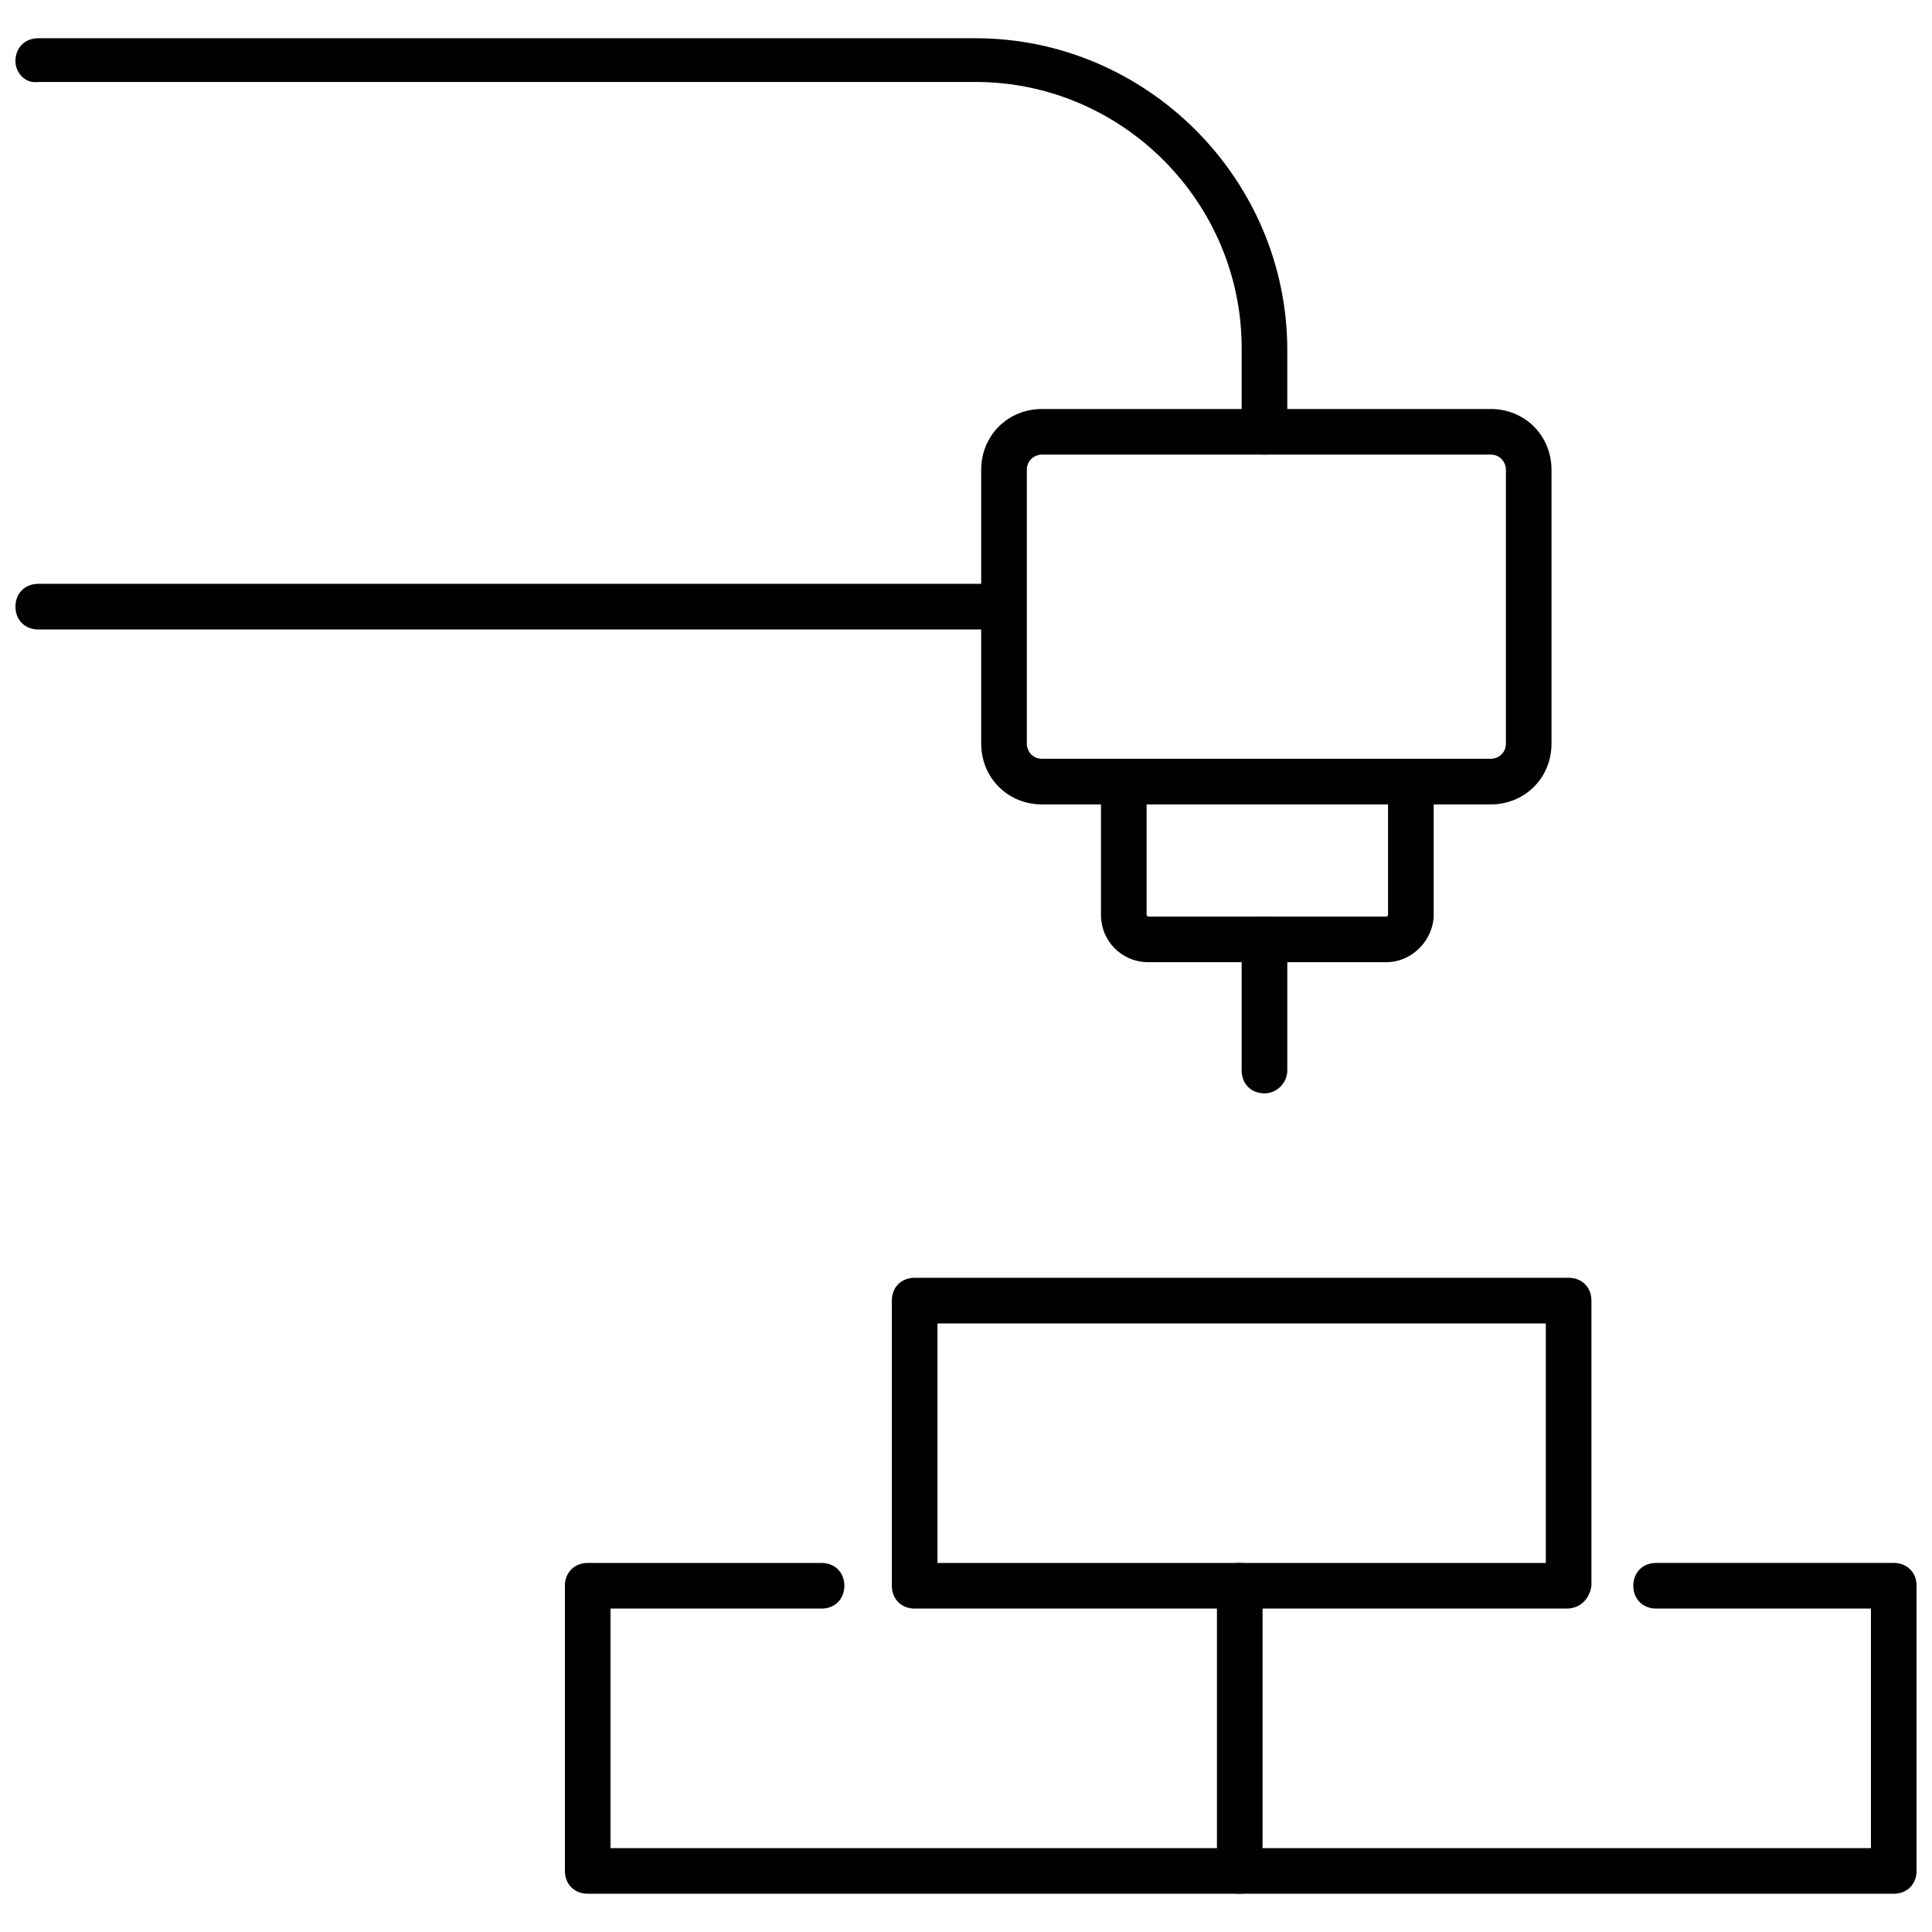
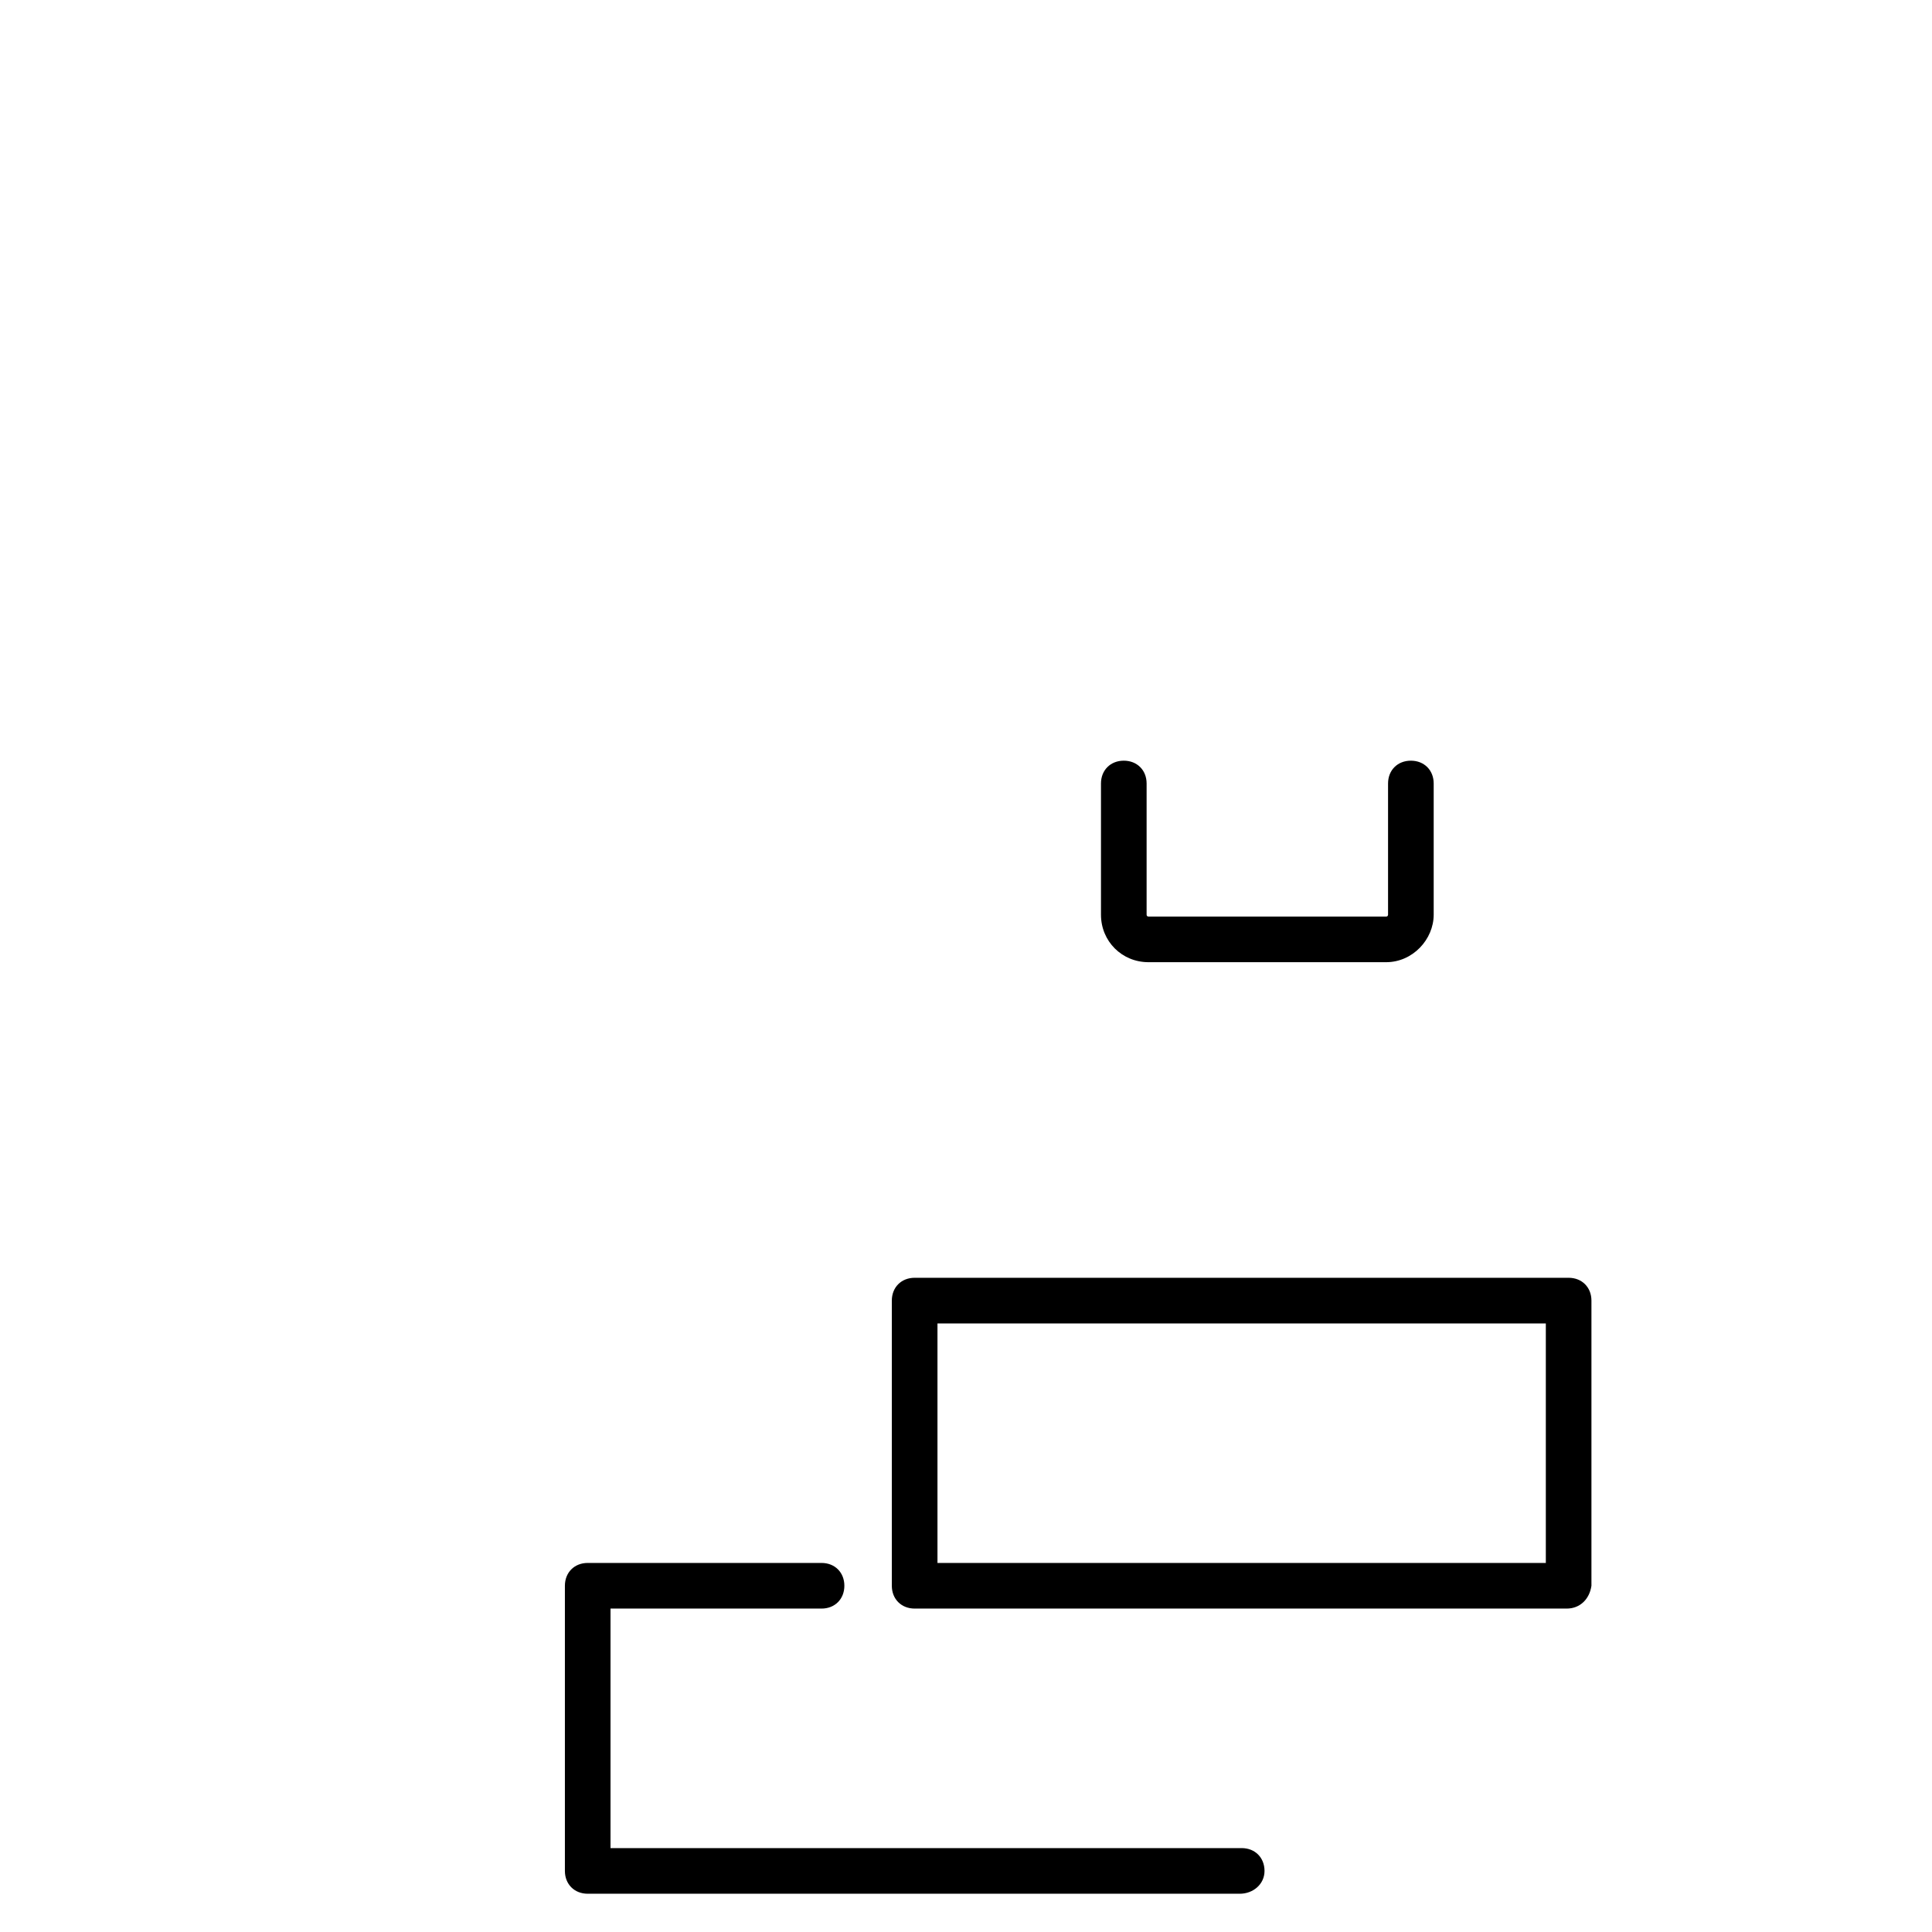
<svg xmlns="http://www.w3.org/2000/svg" width="800px" height="800px" version="1.1" viewBox="144 144 512 512">
  <defs>
    <clipPath id="c">
-       <path d="m148.09 298h264.91v13h-264.91z" />
-     </clipPath>
+       </clipPath>
    <clipPath id="b">
-       <path d="m148.09 154h337.91v111h-337.91z" />
-     </clipPath>
+       </clipPath>
    <clipPath id="a">
      <path d="m466 558h185.9v88h-185.9z" />
    </clipPath>
  </defs>
-   <path d="m539.05 357.18h-118.9c-9.07 0-16.121-7.055-16.121-16.121l-0.004-72.551c0-9.07 7.055-16.121 16.121-16.121h118.9c9.07 0 16.121 7.055 16.121 16.121v72.547c0.004 9.07-7.051 16.125-16.117 16.125zm-118.9-92.703c-2.016 0-4.031 1.512-4.031 4.031v72.547c0 2.016 1.512 4.031 4.031 4.031h118.9c2.016 0 4.031-1.512 4.031-4.031v-72.547c0-2.016-1.512-4.031-4.031-4.031z" />
  <path d="m511.34 398.99h-62.977c-7.055 0-12.594-5.543-12.594-12.594v-34.762c0-3.527 2.519-6.047 6.047-6.047s6.047 2.519 6.047 6.047v34.762c0 0.504 0.504 0.504 0.504 0.504h62.977c0.504 0 0.504-0.504 0.504-0.504v-34.762c0-3.527 2.519-6.047 6.047-6.047 3.527 0 6.047 2.519 6.047 6.047v34.762c-0.004 6.547-5.547 12.594-12.602 12.594z" />
  <g clip-path="url(#c)">
    <path d="m406.55 310.82h-252.41c-3.527 0-6.047-2.519-6.047-6.047s2.519-6.047 6.047-6.047h252.41c3.527 0 6.047 2.519 6.047 6.047-0.004 3.527-2.523 6.047-6.051 6.047z" />
  </g>
  <g clip-path="url(#b)">
    <path d="m479.1 264.47c-3.527 0-6.047-2.519-6.047-6.047v-22.168c0-38.793-31.738-70.535-70.535-70.535l-248.38 0.004c-3.527 0.504-6.047-2.519-6.047-5.543 0-3.527 2.519-6.047 6.047-6.047h248.38c45.344 0 82.625 37.281 82.625 82.625v22.168c-0.004 3.023-2.519 5.543-6.047 5.543z" />
  </g>
-   <path d="m479.1 433.75c-3.527 0-6.047-2.519-6.047-6.047v-34.762c0-3.527 2.519-6.047 6.047-6.047s6.047 2.519 6.047 6.047v34.762c-0.004 3.023-2.519 6.047-6.047 6.047z" />
  <g clip-path="url(#a)">
-     <path d="m645.86 645.86h-173.31c-3.527 0-6.047-2.519-6.047-6.047v-75.57c0-3.527 2.519-6.047 6.047-6.047s6.047 2.519 6.047 6.047v69.527h161.22v-63.484h-56.93c-3.527 0-6.047-2.519-6.047-6.047 0-3.527 2.519-6.047 6.047-6.047h62.977c3.527 0 6.047 2.519 6.047 6.047v75.57c-0.004 3.531-2.523 6.051-6.047 6.051z" />
-   </g>
+     </g>
  <path d="m559.2 570.29h-172.81c-3.527 0-6.047-2.519-6.047-6.047v-75.57c0-3.527 2.519-6.047 6.047-6.047h173.31c3.527 0 6.047 2.519 6.047 6.047v75.57c-0.504 3.527-3.019 6.047-6.547 6.047zm-166.76-12.09h161.22v-63.48h-161.22z" />
  <path d="m472.55 645.86h-172.8c-3.527 0-6.047-2.519-6.047-6.047v-75.57c0-3.527 2.519-6.047 6.047-6.047h61.969c3.527 0 6.047 2.519 6.047 6.047 0 3.527-2.519 6.047-6.047 6.047l-55.926-0.004v63.48h167.27c3.527 0 6.047 2.519 6.047 6.047s-3.023 6.047-6.551 6.047z" />
</svg>